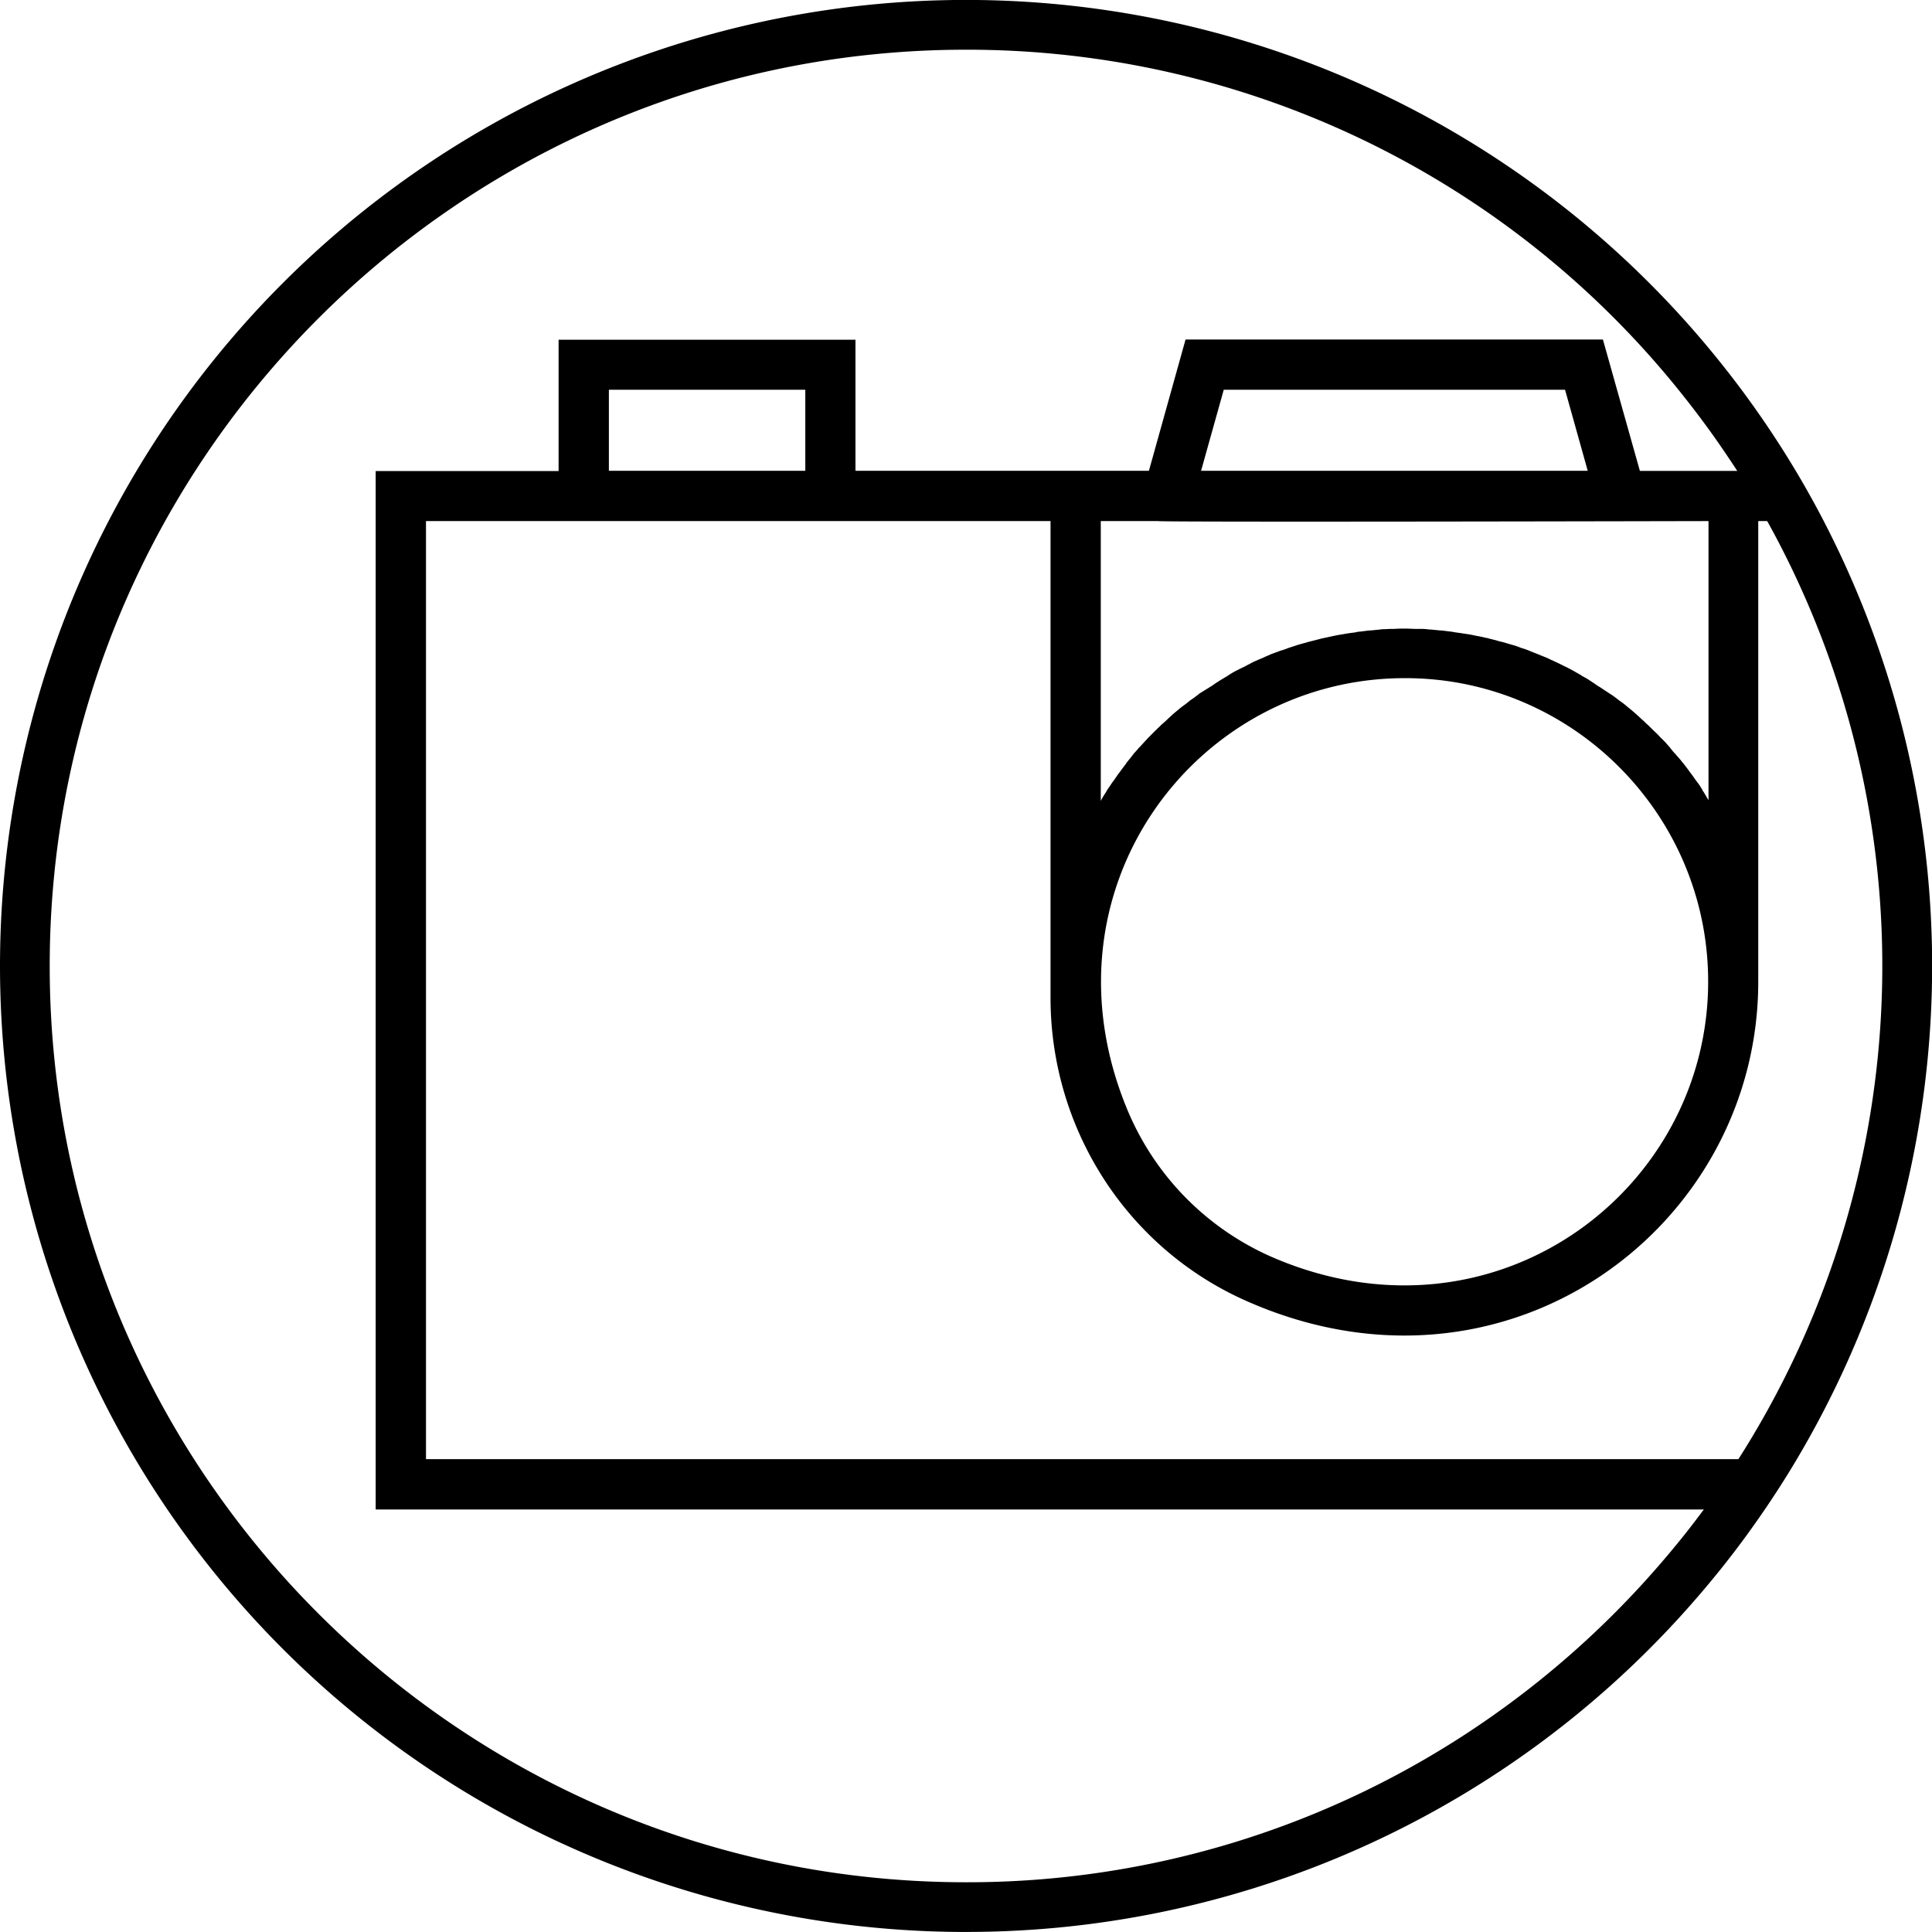
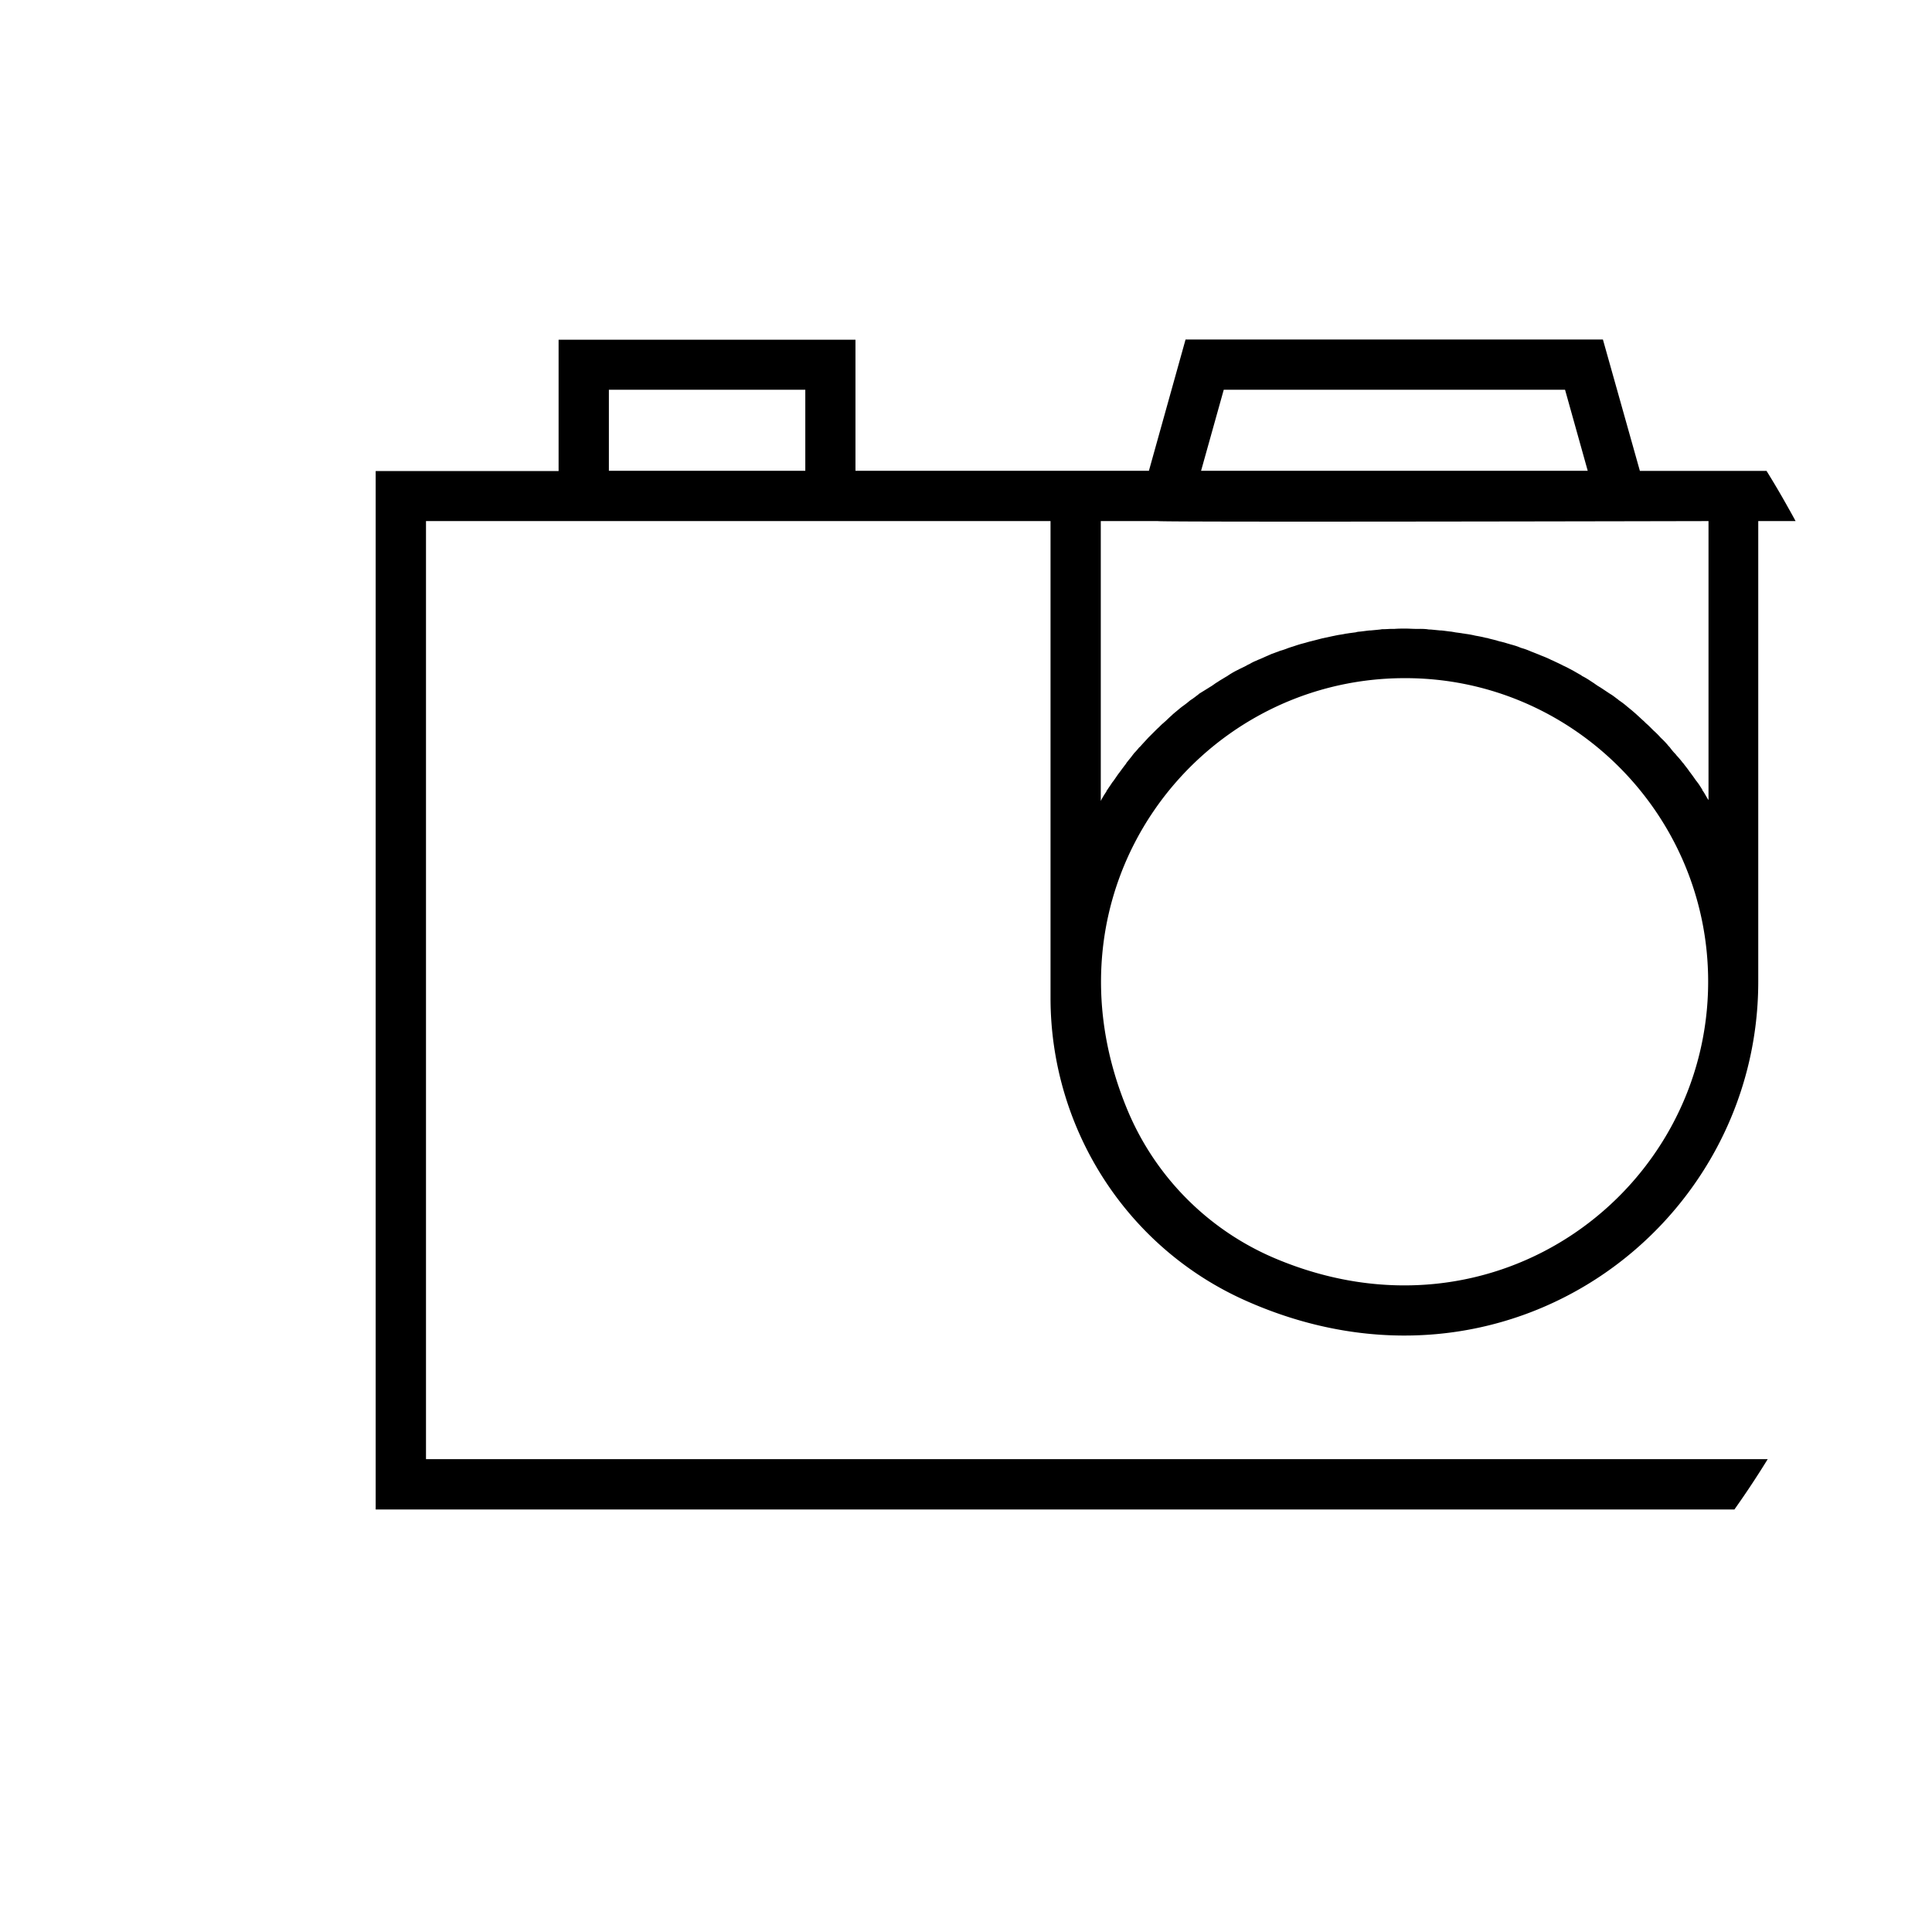
<svg xmlns="http://www.w3.org/2000/svg" viewBox="0 0 638.16 638.15">
  <title>cat11</title>
  <g id="Warstwa_2" data-name="Warstwa 2">
    <g id="Capa_1" data-name="Capa 1">
-       <path d="M319.08,638.15A319.07,319.07,0,0,1,93.46,93.46,319.09,319.09,0,0,1,566,116.92c3.88,4.73,7.6,9.54,11.07,14.3,2.23,3.06,4.5,6.28,6.71,9.56s4.57,6.91,6.73,10.4c2.68,4.33,5.24,8.68,7.58,12.91.72,1.28,1.43,2.6,2.15,3.93l.1.18a319.42,319.42,0,0,1-9.42,318.09c-3.58,5.81-7.38,11.55-11.29,17.06-3,4.28-6.29,8.66-9.7,13-4.65,5.89-9.46,11.57-14.3,16.91a318.75,318.75,0,0,1-236.5,104.88Zm0-621.73c-166.89,0-302.66,135.77-302.66,302.66S152.19,621.73,319.08,621.73a300.91,300.91,0,0,0,171.09-53,304.13,304.13,0,0,0,53.24-46.52c4.6-5.07,9.17-10.46,13.57-16,3.23-4.11,6.33-8.25,9.2-12.32,3.72-5.24,7.32-10.68,10.72-16.2A303,303,0,0,0,585.85,176l-.09-.16c-.68-1.25-1.36-2.51-2.05-3.75-2.23-4-4.65-8.15-7.2-12.26-2-3.31-4.18-6.61-6.36-9.83s-4.26-6.19-6.39-9.1c-3.29-4.51-6.82-9.07-10.5-13.57A301.75,301.75,0,0,0,319.08,16.42Z" />
      <path d="M140.71,172.12H347V329.57c0,43.28,25.24,82.77,64.83,100.21,85.65,37.85,168.94-24.31,168.94-105.55V172.12h12.33c-.73-1.35-1.46-2.7-2.21-4q-3.54-6.39-7.39-12.58H541.67l-12.21-43.39H391.6L379.5,155.5H282.57V112.21H184.51V155.6H124.09v343h448.8q5.76-8.11,11-16.62H140.71ZM421.35,415.73a91.41,91.41,0,0,1-48.83-48.83C342,294.08,394.89,224,464,224c55.19-.1,100.22,44.93,100.22,100.21C564.24,393.27,494.07,446.3,421.35,415.73Zm-17.13-287H516.95l7.49,26.77H396.73ZM363.6,172.12h18.87c1,.41,181.87,0,181.87,0v92.21a.35.35,0,0,0-.1-.2c-.62-.93-1.13-2-1.75-2.88a.52.52,0,0,1-.2-.41c-.52-.82-1-1.64-1.64-2.46-.21-.31-.42-.51-.62-.82-.51-.72-.92-1.33-1.44-2-.2-.31-.41-.51-.61-.82-.62-.92-1.34-1.75-2-2.67l-.21-.2c-.61-.82-1.33-1.64-2-2.36a5,5,0,0,0-.72-.82,22,22,0,0,1-1.43-1.75c-.21-.31-.51-.51-.72-.82a25.19,25.19,0,0,0-2.26-2.36l-.1-.1a26.3,26.3,0,0,0-2.36-2.36l-.72-.72c-.61-.61-1.12-1.13-1.74-1.64l-.72-.72c-.72-.61-1.43-1.33-2.15-1.95l-.31-.3c-.82-.72-1.64-1.44-2.56-2.16-.21-.2-.52-.41-.72-.61-.62-.52-1.23-1-2-1.54a5.29,5.29,0,0,1-.82-.62c-.72-.51-1.44-1.12-2.26-1.64-.2-.1-.31-.2-.51-.31l-2.77-1.84c-.31-.21-.51-.31-.82-.51-.72-.41-1.33-.93-2-1.34l-.93-.61a23,23,0,0,0-2.25-1.34,2,2,0,0,1-.62-.41c-.92-.51-2-1.13-2.87-1.64-.31-.1-.51-.31-.82-.41a23.8,23.8,0,0,0-2.26-1.13,10.73,10.73,0,0,0-1-.51c-.82-.41-1.54-.72-2.36-1.13-.21-.1-.51-.2-.72-.31-1-.51-2-.92-3.08-1.33-.2-.1-.51-.2-.72-.31L506,215.3c-.3-.1-.71-.31-1-.41a20,20,0,0,0-2.36-.82,6.54,6.54,0,0,1-.82-.31c-1-.41-2.16-.72-3.18-1a5,5,0,0,0-.72-.21,25.74,25.74,0,0,0-2.67-.72c-.3-.1-.72-.2-1-.31l-2.46-.61a3.12,3.12,0,0,0-.93-.21c-1.13-.3-2.25-.51-3.38-.71a4.46,4.46,0,0,1-.52-.11,28.29,28.29,0,0,0-2.87-.51c-.41-.1-.82-.1-1.23-.2-.72-.11-1.54-.21-2.26-.31-.41-.11-.71-.11-1.12-.21-1.13-.1-2.36-.31-3.49-.41h-.31l-3.18-.31a4.32,4.32,0,0,1-1.13-.1,21.92,21.92,0,0,0-2.56-.1h-1c-1.23,0-2.36-.1-3.59-.1s-2.36,0-3.59.1h-1c-.82,0-1.75.1-2.57.1a4.32,4.32,0,0,0-1.13.1c-1,.11-2.15.21-3.18.31h-.3c-1.13.1-2.36.31-3.49.41a4.09,4.09,0,0,0-1.13.21l-2.36.31c-.41.1-.82.1-1.23.2-.92.21-2,.31-2.87.51a3.82,3.82,0,0,0-.51.11c-1.13.2-2.26.51-3.39.71-.31.11-.61.11-.92.21-.82.2-1.54.41-2.36.61l-1.23.31c-.93.21-1.75.52-2.67.72-.2.1-.51.1-.72.21-1.13.3-2.15.71-3.18,1l-.92.31a22.05,22.05,0,0,1-2.36.82c-.41.1-.82.31-1.13.41-.61.2-1.33.51-2,.72-.41.2-.71.31-1.13.51-1,.41-2,.92-3.07,1.33-.31.11-.62.31-.93.41a13.54,13.54,0,0,0-2,1c-.41.21-.71.31-1,.51-.72.41-1.44.72-2.26,1.13-.31.1-.51.31-.82.41a25.78,25.78,0,0,0-2.87,1.64c-.21.11-.41.31-.62.41-.72.41-1.54.93-2.25,1.34l-.93.61c-.72.41-1.33.93-2,1.34-.31.2-.51.3-.82.51L396.32,229a2,2,0,0,0-.51.41c-.72.52-1.44,1.13-2.26,1.65a5.82,5.82,0,0,0-.82.61c-.61.51-1.23,1-2,1.54-.31.21-.51.41-.82.62-.82.71-1.74,1.43-2.56,2.15-.11.1-.21.2-.31.31-.72.61-1.44,1.33-2.15,2-.31.2-.52.51-.83.71-.61.52-1.12,1.13-1.74,1.65l-.72.71-2.36,2.36-.1.11c-.72.82-1.43,1.53-2.15,2.35a4.45,4.45,0,0,1-.72.72c-.51.62-1,1.23-1.64,1.85-.21.31-.41.51-.62.82-.61.82-1.33,1.64-1.95,2.46,0,.1-.1.1-.1.21-.72.92-1.33,1.74-2,2.66-.21.31-.41.52-.62.82-.51.72-.92,1.34-1.43,2.06-.21.3-.41.51-.62.82-.51.82-1.13,1.64-1.64,2.46a.52.52,0,0,0-.2.41,26.43,26.43,0,0,0-1.75,2.87.39.39,0,0,1-.1.21ZM201.12,128.73H266V155.5H201.12Z" />
    </g>
  </g>
</svg>